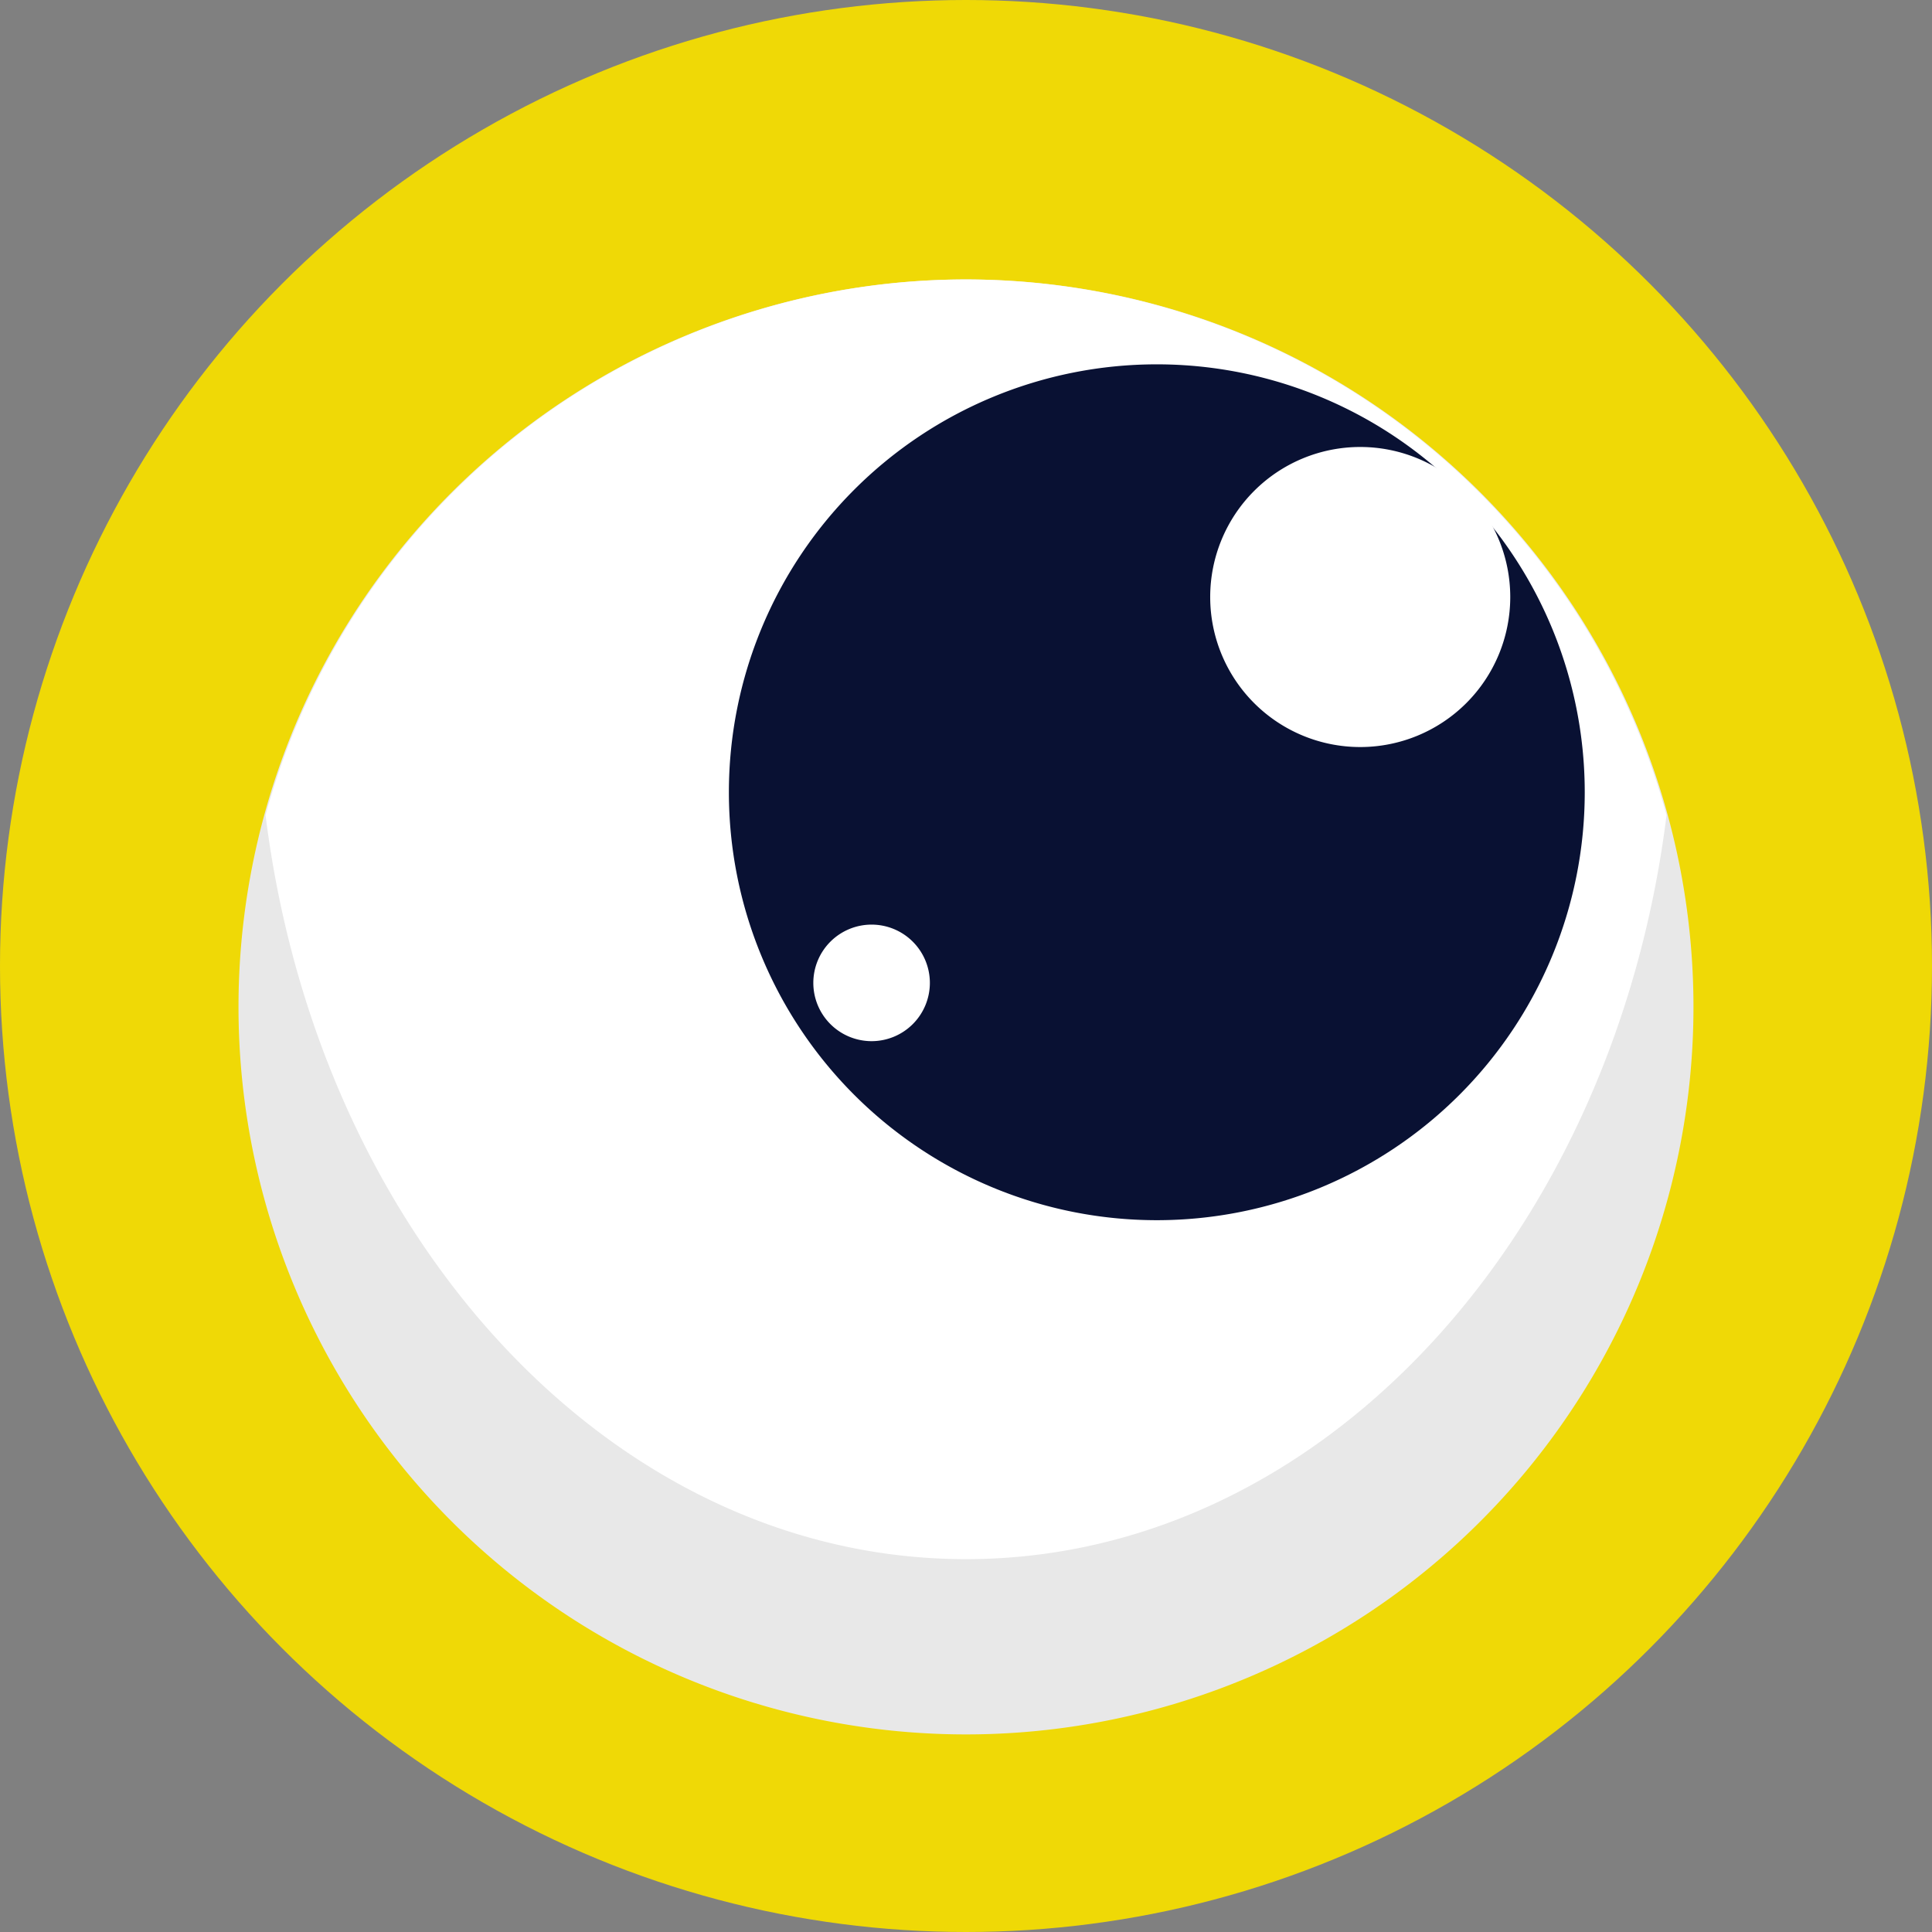
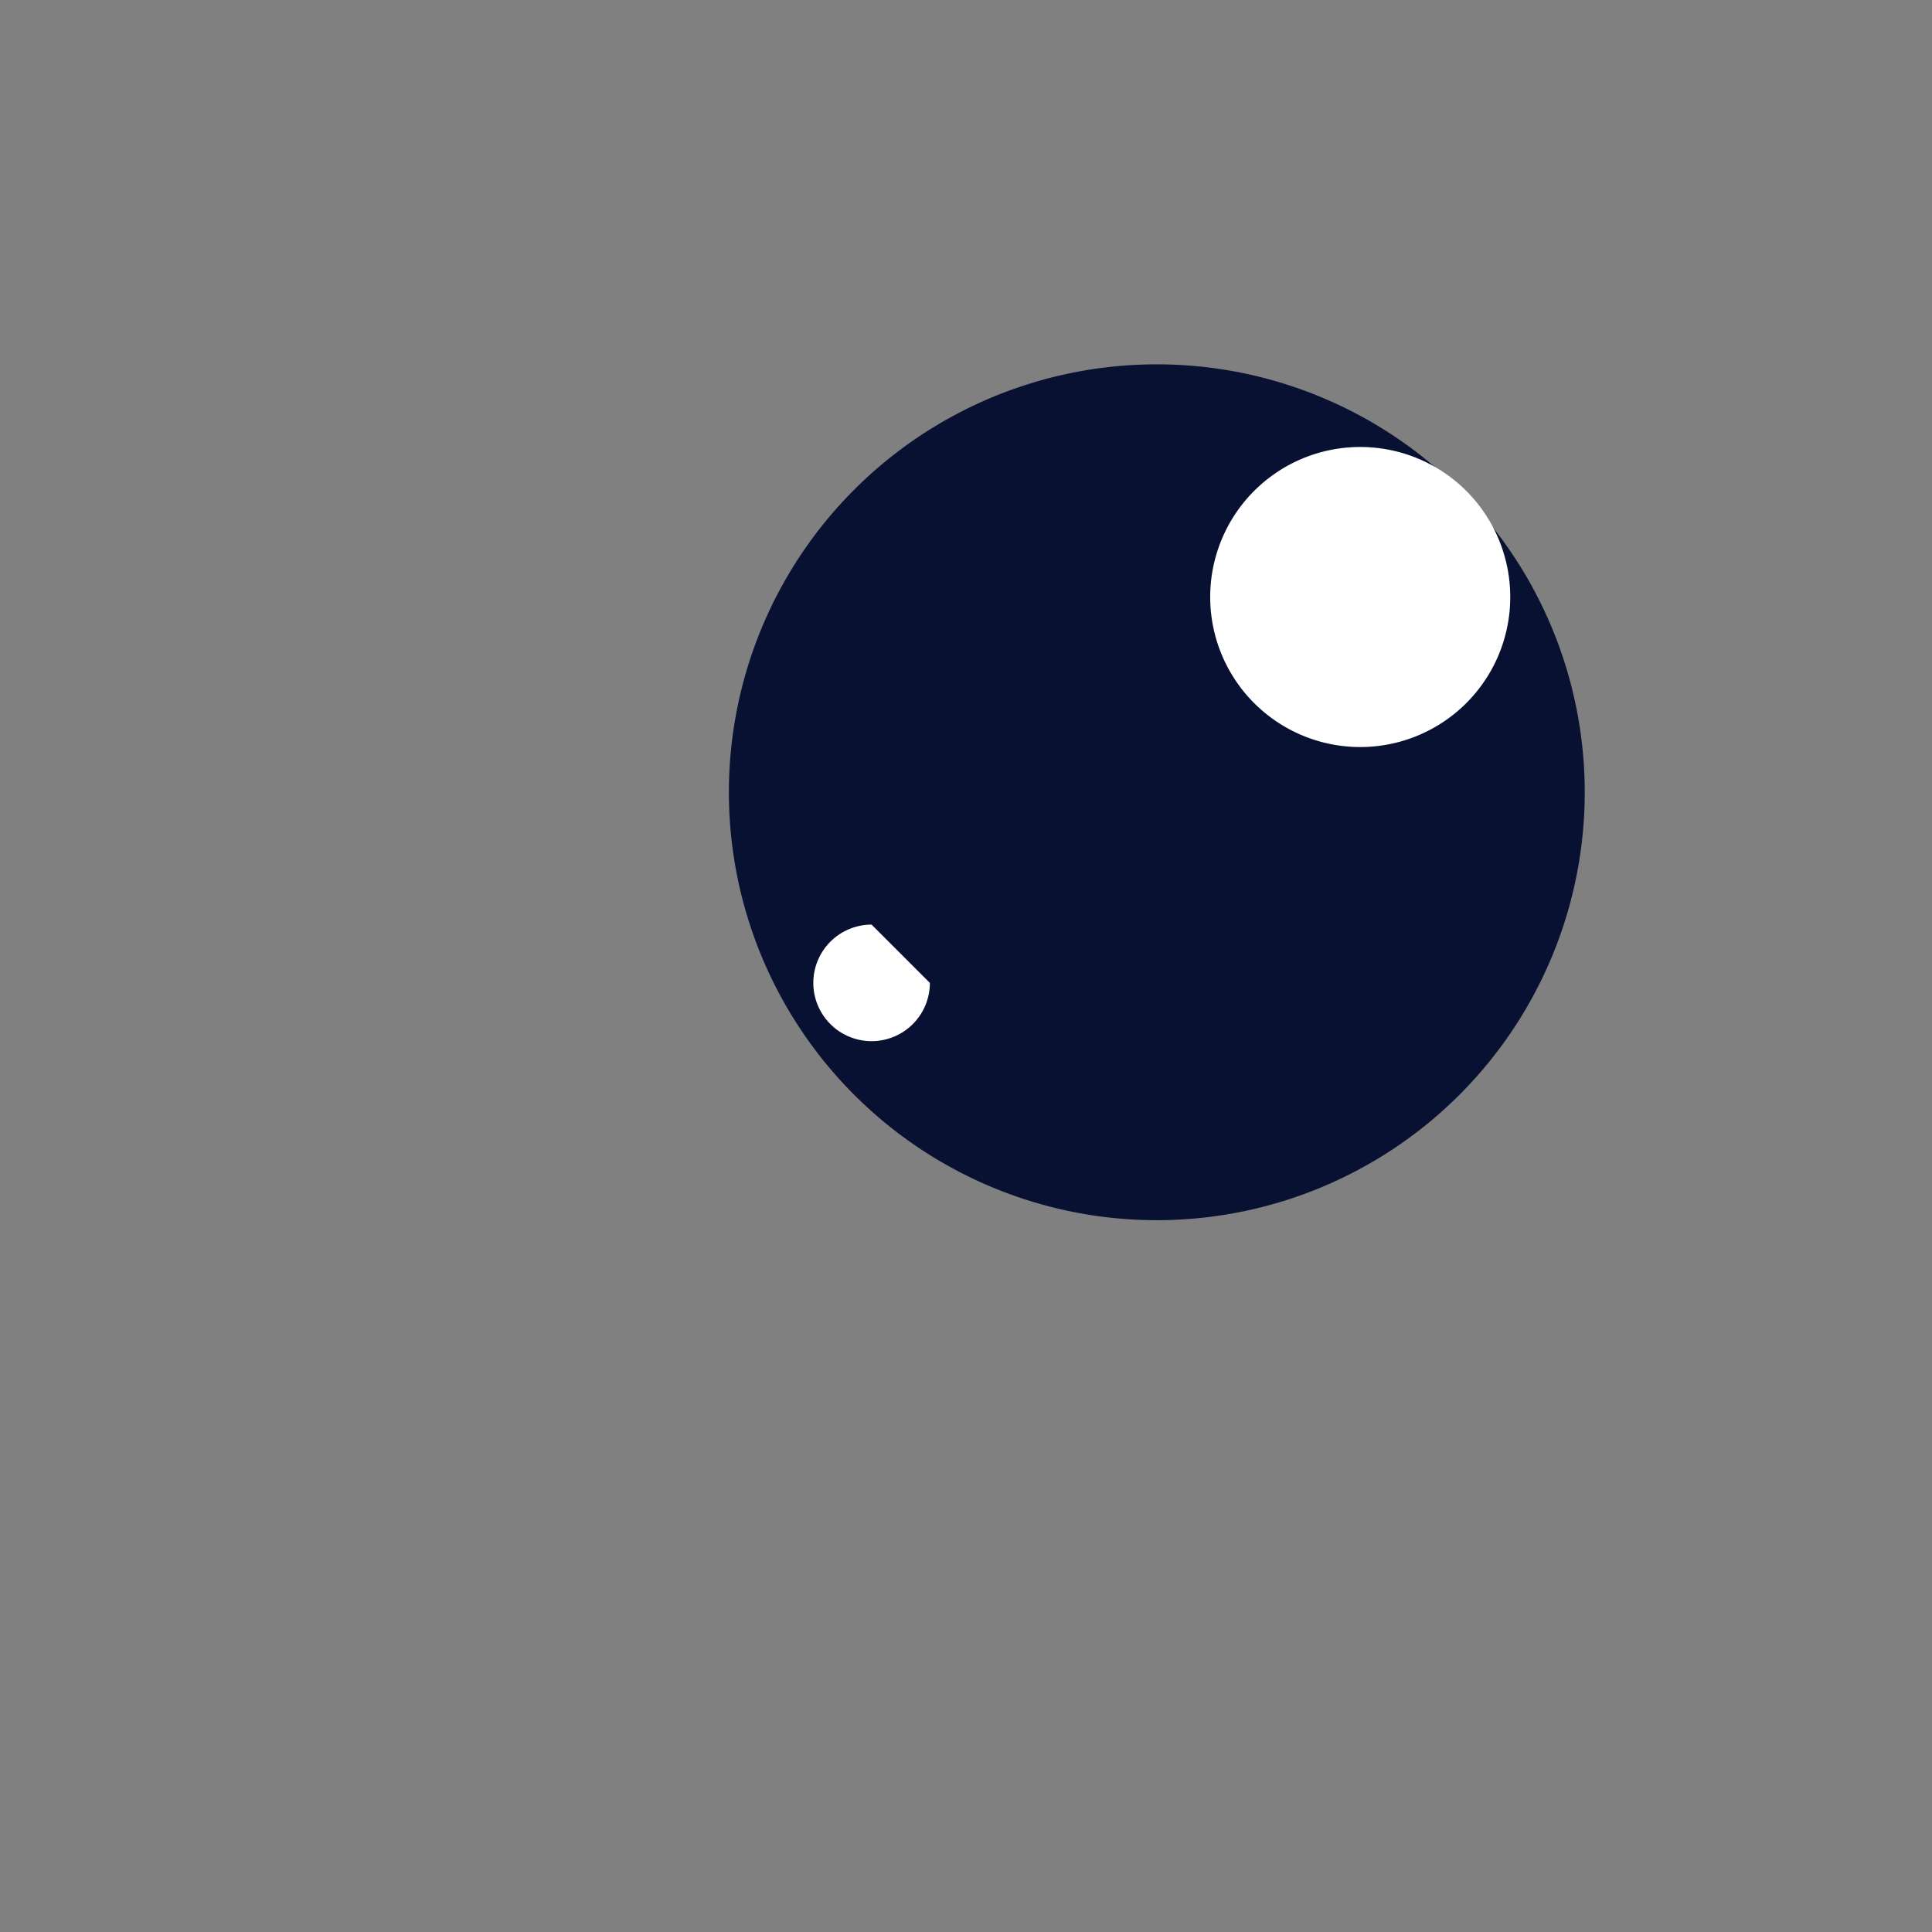
<svg xmlns="http://www.w3.org/2000/svg" width="81" height="81" viewBox="0 0 81 81">
  <rect x="0" y="0" width="81" height="81" fill="#808080" stroke="none" />
  <defs>
    <clipPath id="clip-path">
-       <rect id="Rectángulo_8324" data-name="Rectángulo 8324" width="61" height="61" fill="none" />
-     </clipPath>
+       </clipPath>
  </defs>
  <g id="ojo-1" transform="translate(-434 -2704)">
-     <circle id="Elipse_23" data-name="Elipse 23" cx="40.5" cy="40.5" r="40.5" transform="translate(434 2704)" fill="#efd906" />
    <g id="Grupo_24579" data-name="Grupo 24579" transform="translate(444 2715.716)">
      <g id="Grupo_24531" data-name="Grupo 24531" transform="translate(0)" clip-path="url(#clip-path)">
        <path id="Trazado_616" data-name="Trazado 616" d="M61,30.5A30.5,30.5,0,1,1,30.5,0,30.5,30.5,0,0,1,61,30.5" transform="translate(-12.634 30.5) rotate(-45)" fill="#e8e8e8" />
        <path id="Trazado_617" data-name="Trazado 617" d="M35.371,92.164A30.465,30.465,0,0,0,64.738,69.706c-2.2-17.667-14.509-31.194-29.368-31.194S8.2,52.039,6,69.706A30.485,30.485,0,0,0,35.371,92.164" transform="translate(65.871 92.164) rotate(180)" fill="#fff" />
      </g>
    </g>
    <g id="Grupo_24580" data-name="Grupo 24580" transform="translate(444 2715.716)">
      <path id="Trazado_618" data-name="Trazado 618" d="M59.058,41.117A17.941,17.941,0,1,1,41.117,23.176,17.941,17.941,0,0,1,59.058,41.117" transform="translate(-2.617 -19.617)" fill="#091133" />
      <path id="Trazado_619" data-name="Trazado 619" d="M32.395,13.716a6.29,6.29,0,1,1-6.29-6.29,6.29,6.29,0,0,1,6.29,6.29" transform="translate(20.923 -0.402)" fill="#fff" />
-       <path id="Trazado_6056" data-name="Trazado 6056" d="M24.7,9.869a2.443,2.443,0,1,1-2.443-2.443A2.443,2.443,0,0,1,24.7,9.869" transform="translate(4.285 19.623)" fill="#fff" />
+       <path id="Trazado_6056" data-name="Trazado 6056" d="M24.7,9.869a2.443,2.443,0,1,1-2.443-2.443" transform="translate(4.285 19.623)" fill="#fff" />
    </g>
  </g>
</svg>